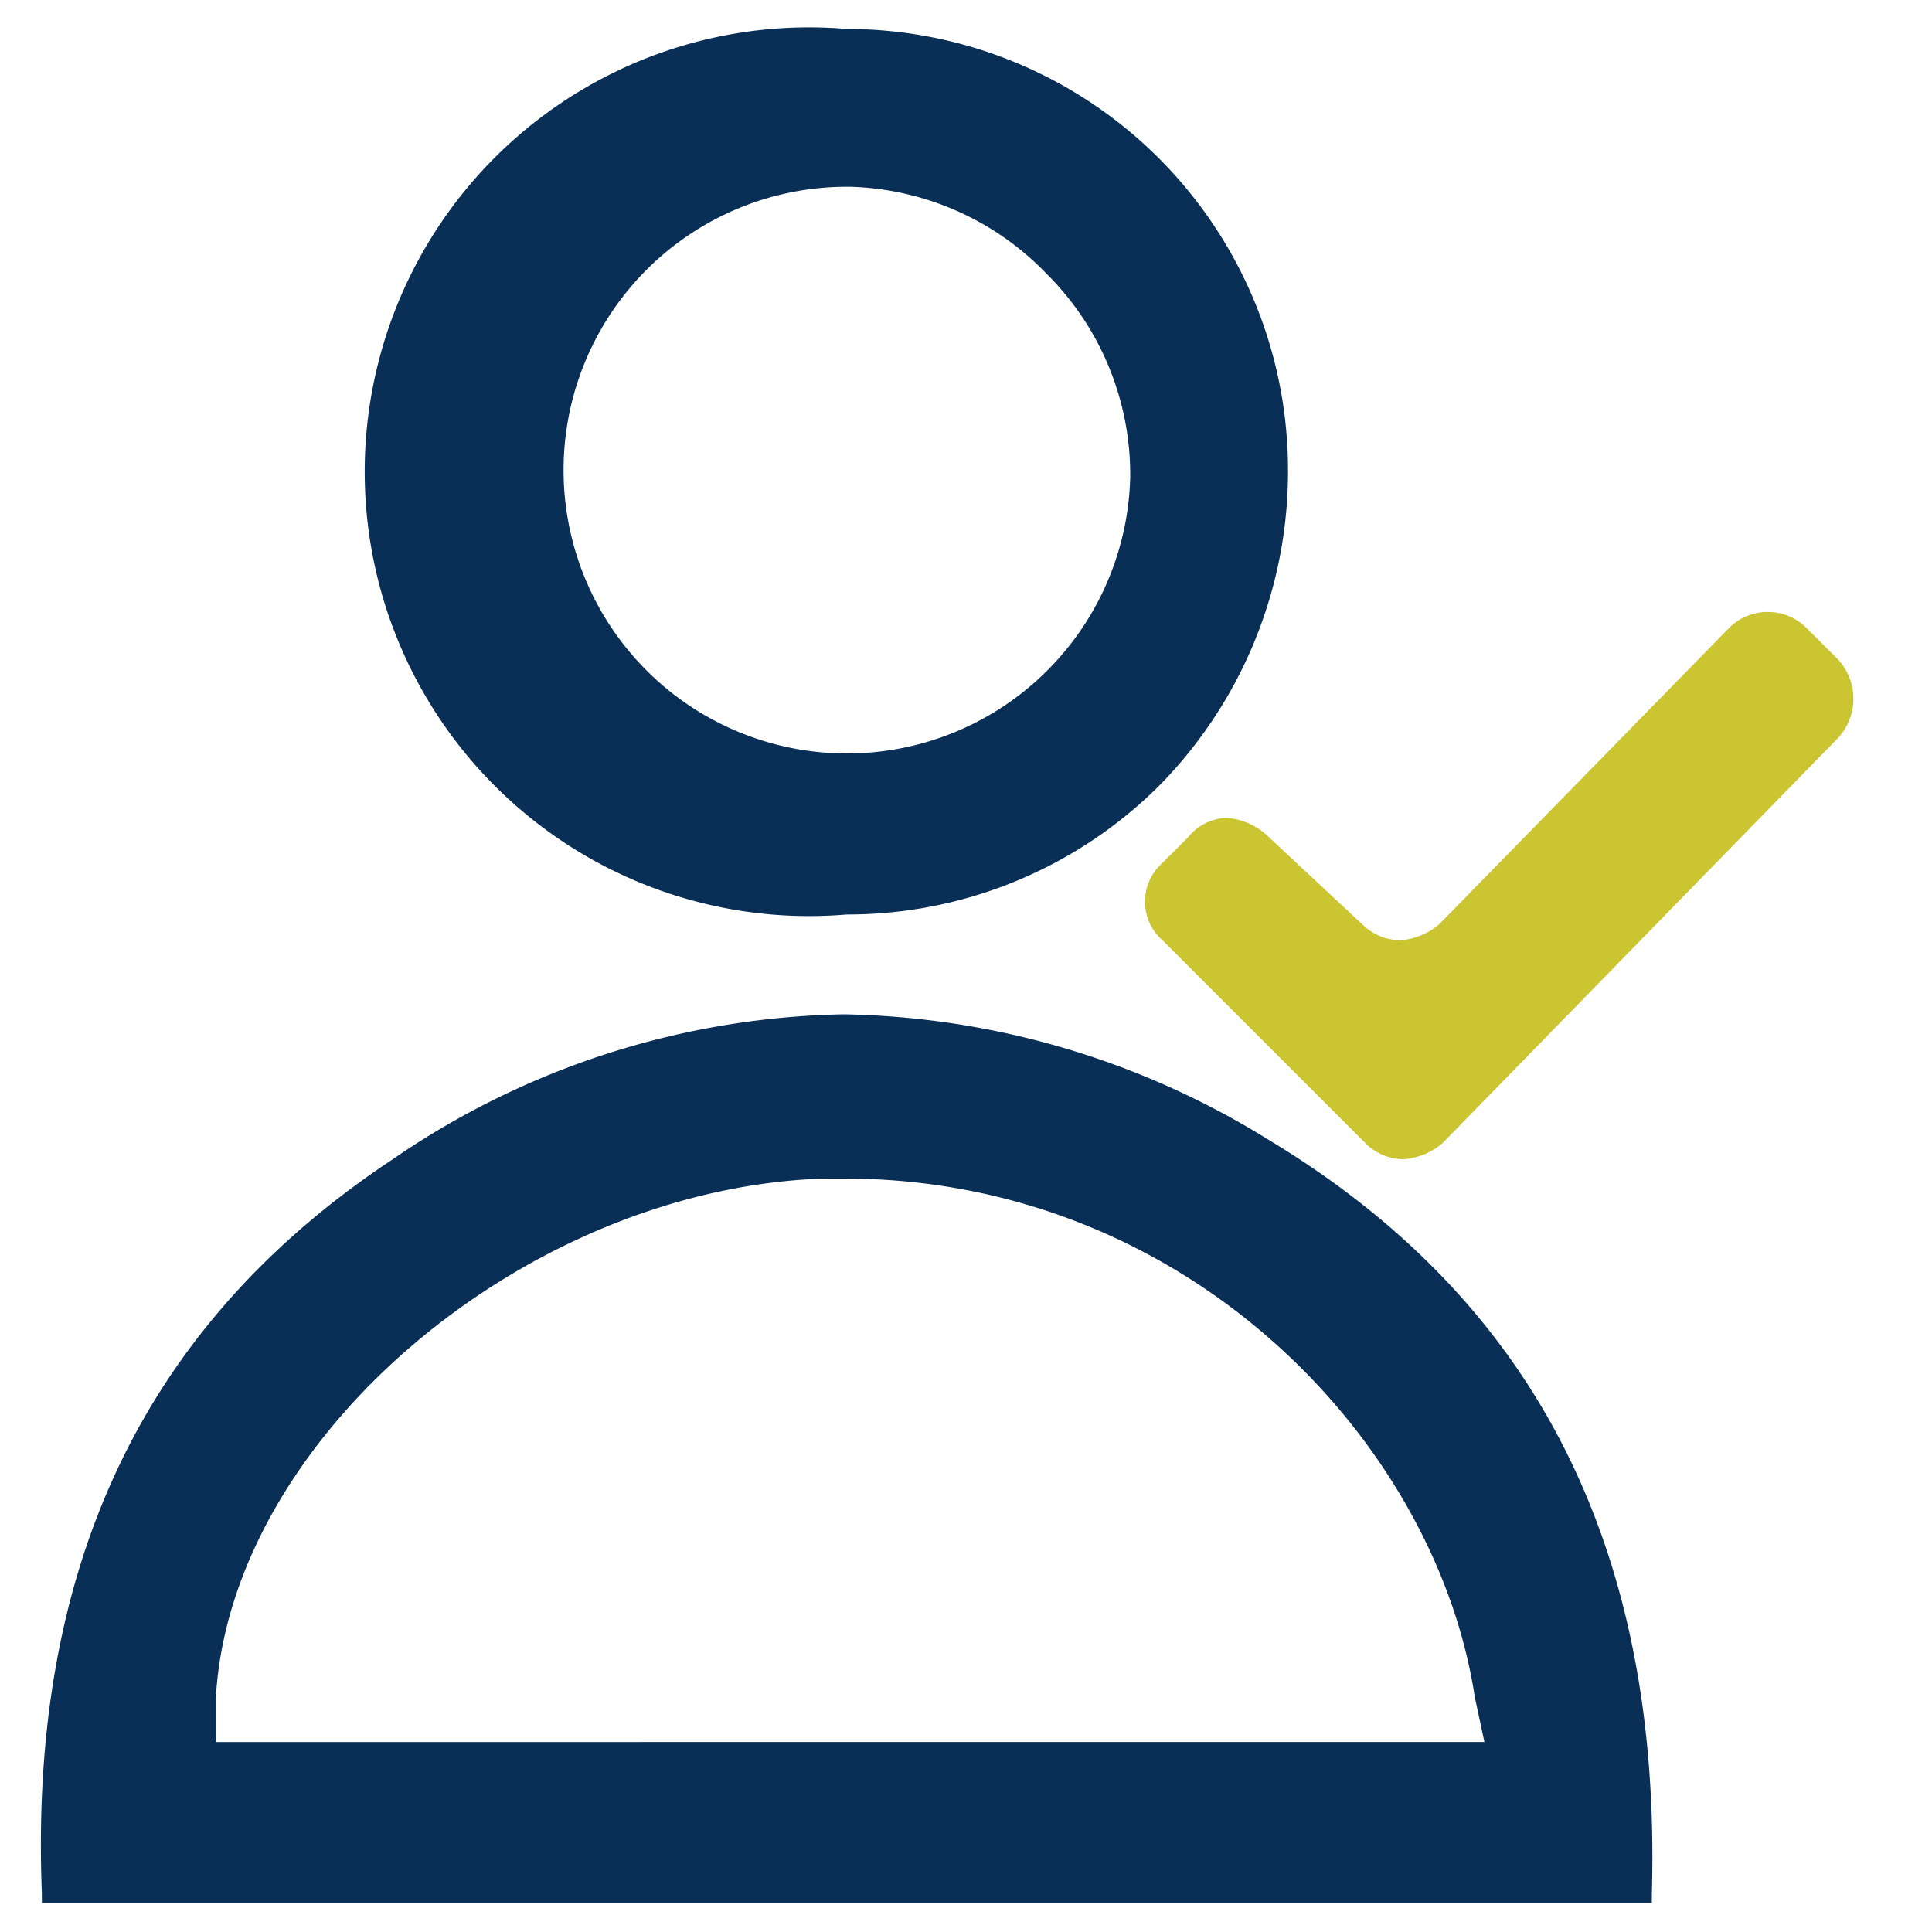
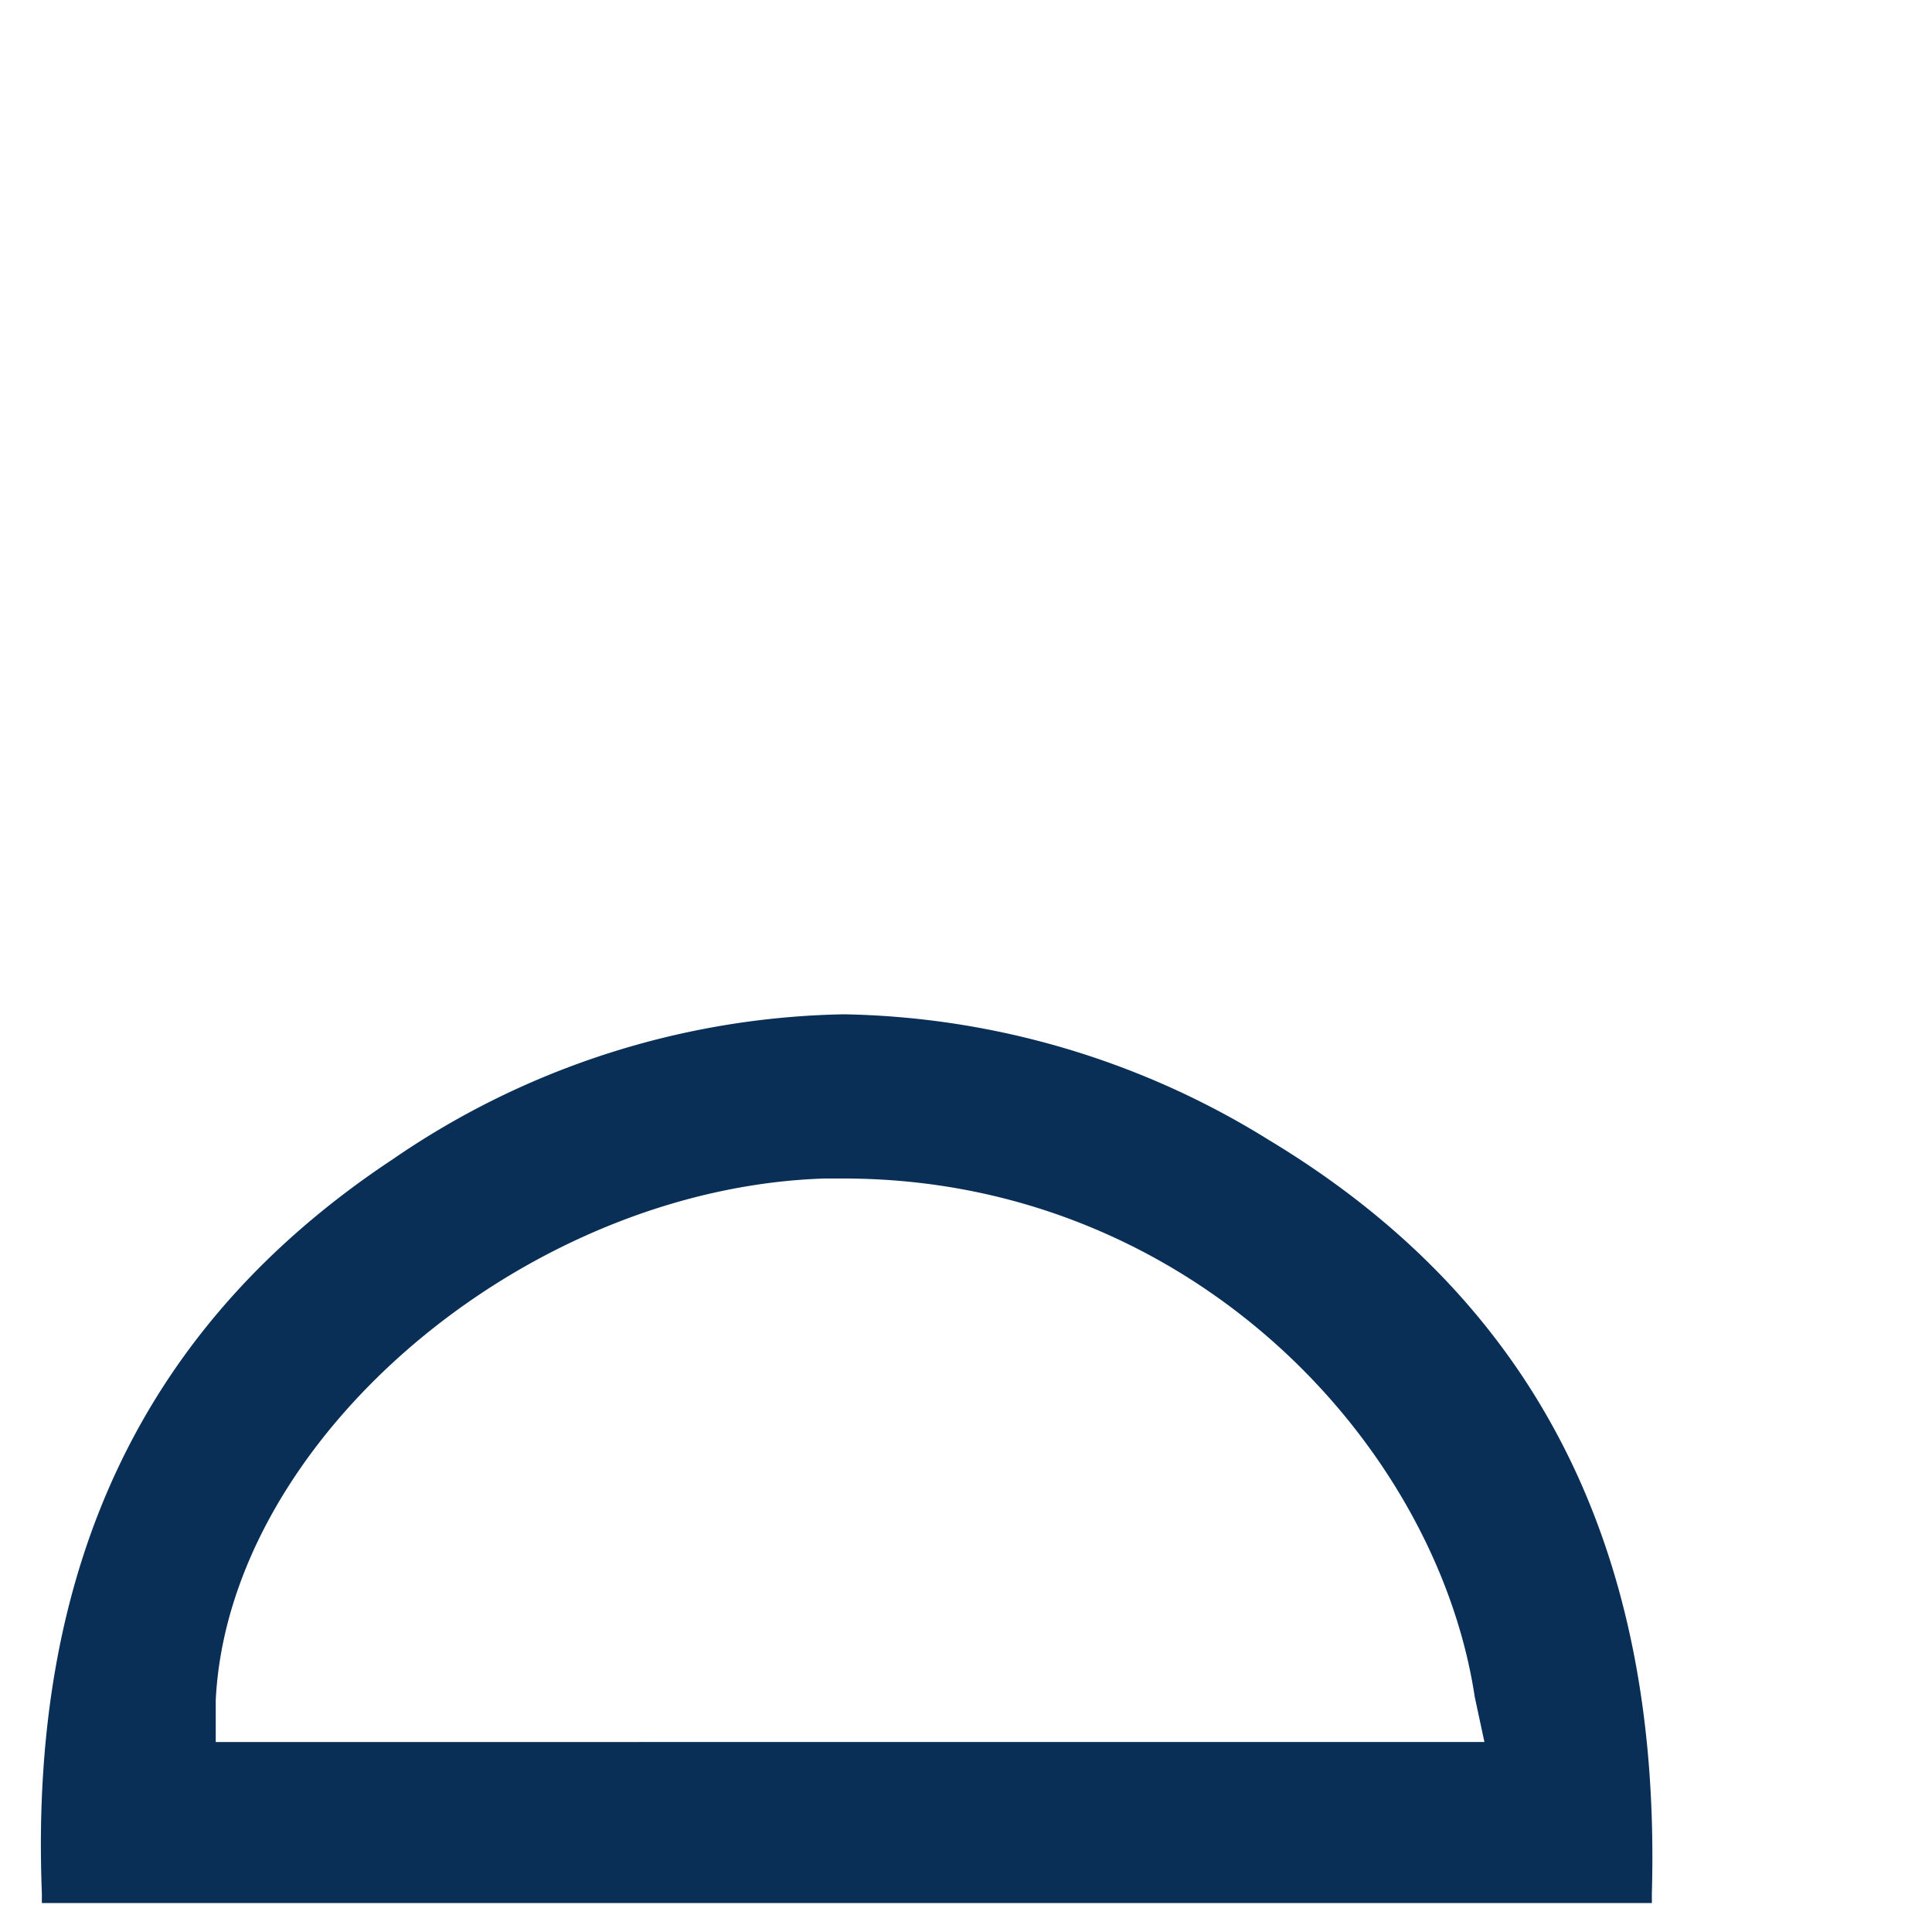
<svg xmlns="http://www.w3.org/2000/svg" viewBox="0 0 60 60">
  <path d="M39.4,35.4a25.8,25.8,0,0,0-13.2-3.9,25.5,25.5,0,0,0-14,4.5C4.5,41.1.9,48.6,1.3,58.8v.3h50v-.3C51.6,48.1,47.7,40.4,39.4,35.4ZM26.2,36.6c10.7,0,18.4,8.2,19.6,16.1l.3,1.4H6.7V52.8c.4-8.1,9.6-15.9,18.9-16.2Z" style="fill:#092f57" />
-   <path d="M26.3,28.4h0a13.7,13.7,0,0,0,9.7-4,13.9,13.9,0,0,0,4-9.8A13.7,13.7,0,0,0,26.3.9a13.8,13.8,0,1,0,0,27.5ZM32.5,8.5a8.8,8.8,0,0,1,2.6,6.3,8.8,8.8,0,1,1-8.8-9h.1A8.8,8.8,0,0,1,32.5,8.5Z" style="fill:#092f57" />
-   <path d="M57.1,20.5l-1-1a1.7,1.7,0,0,0-2.4,0l-9,9.2a2.1,2.1,0,0,1-1.2.5,1.7,1.7,0,0,1-1.2-.5l-3-2.8a2.1,2.1,0,0,0-1.2-.5,1.6,1.6,0,0,0-1.2.6l-.8.8a1.6,1.6,0,0,0,0,2.4l6.3,6.3a1.7,1.7,0,0,0,1.2.5,2.1,2.1,0,0,0,1.2-.5L57.1,22.9A1.8,1.8,0,0,0,57.1,20.5Z" style="fill:#cac531" />
</svg>